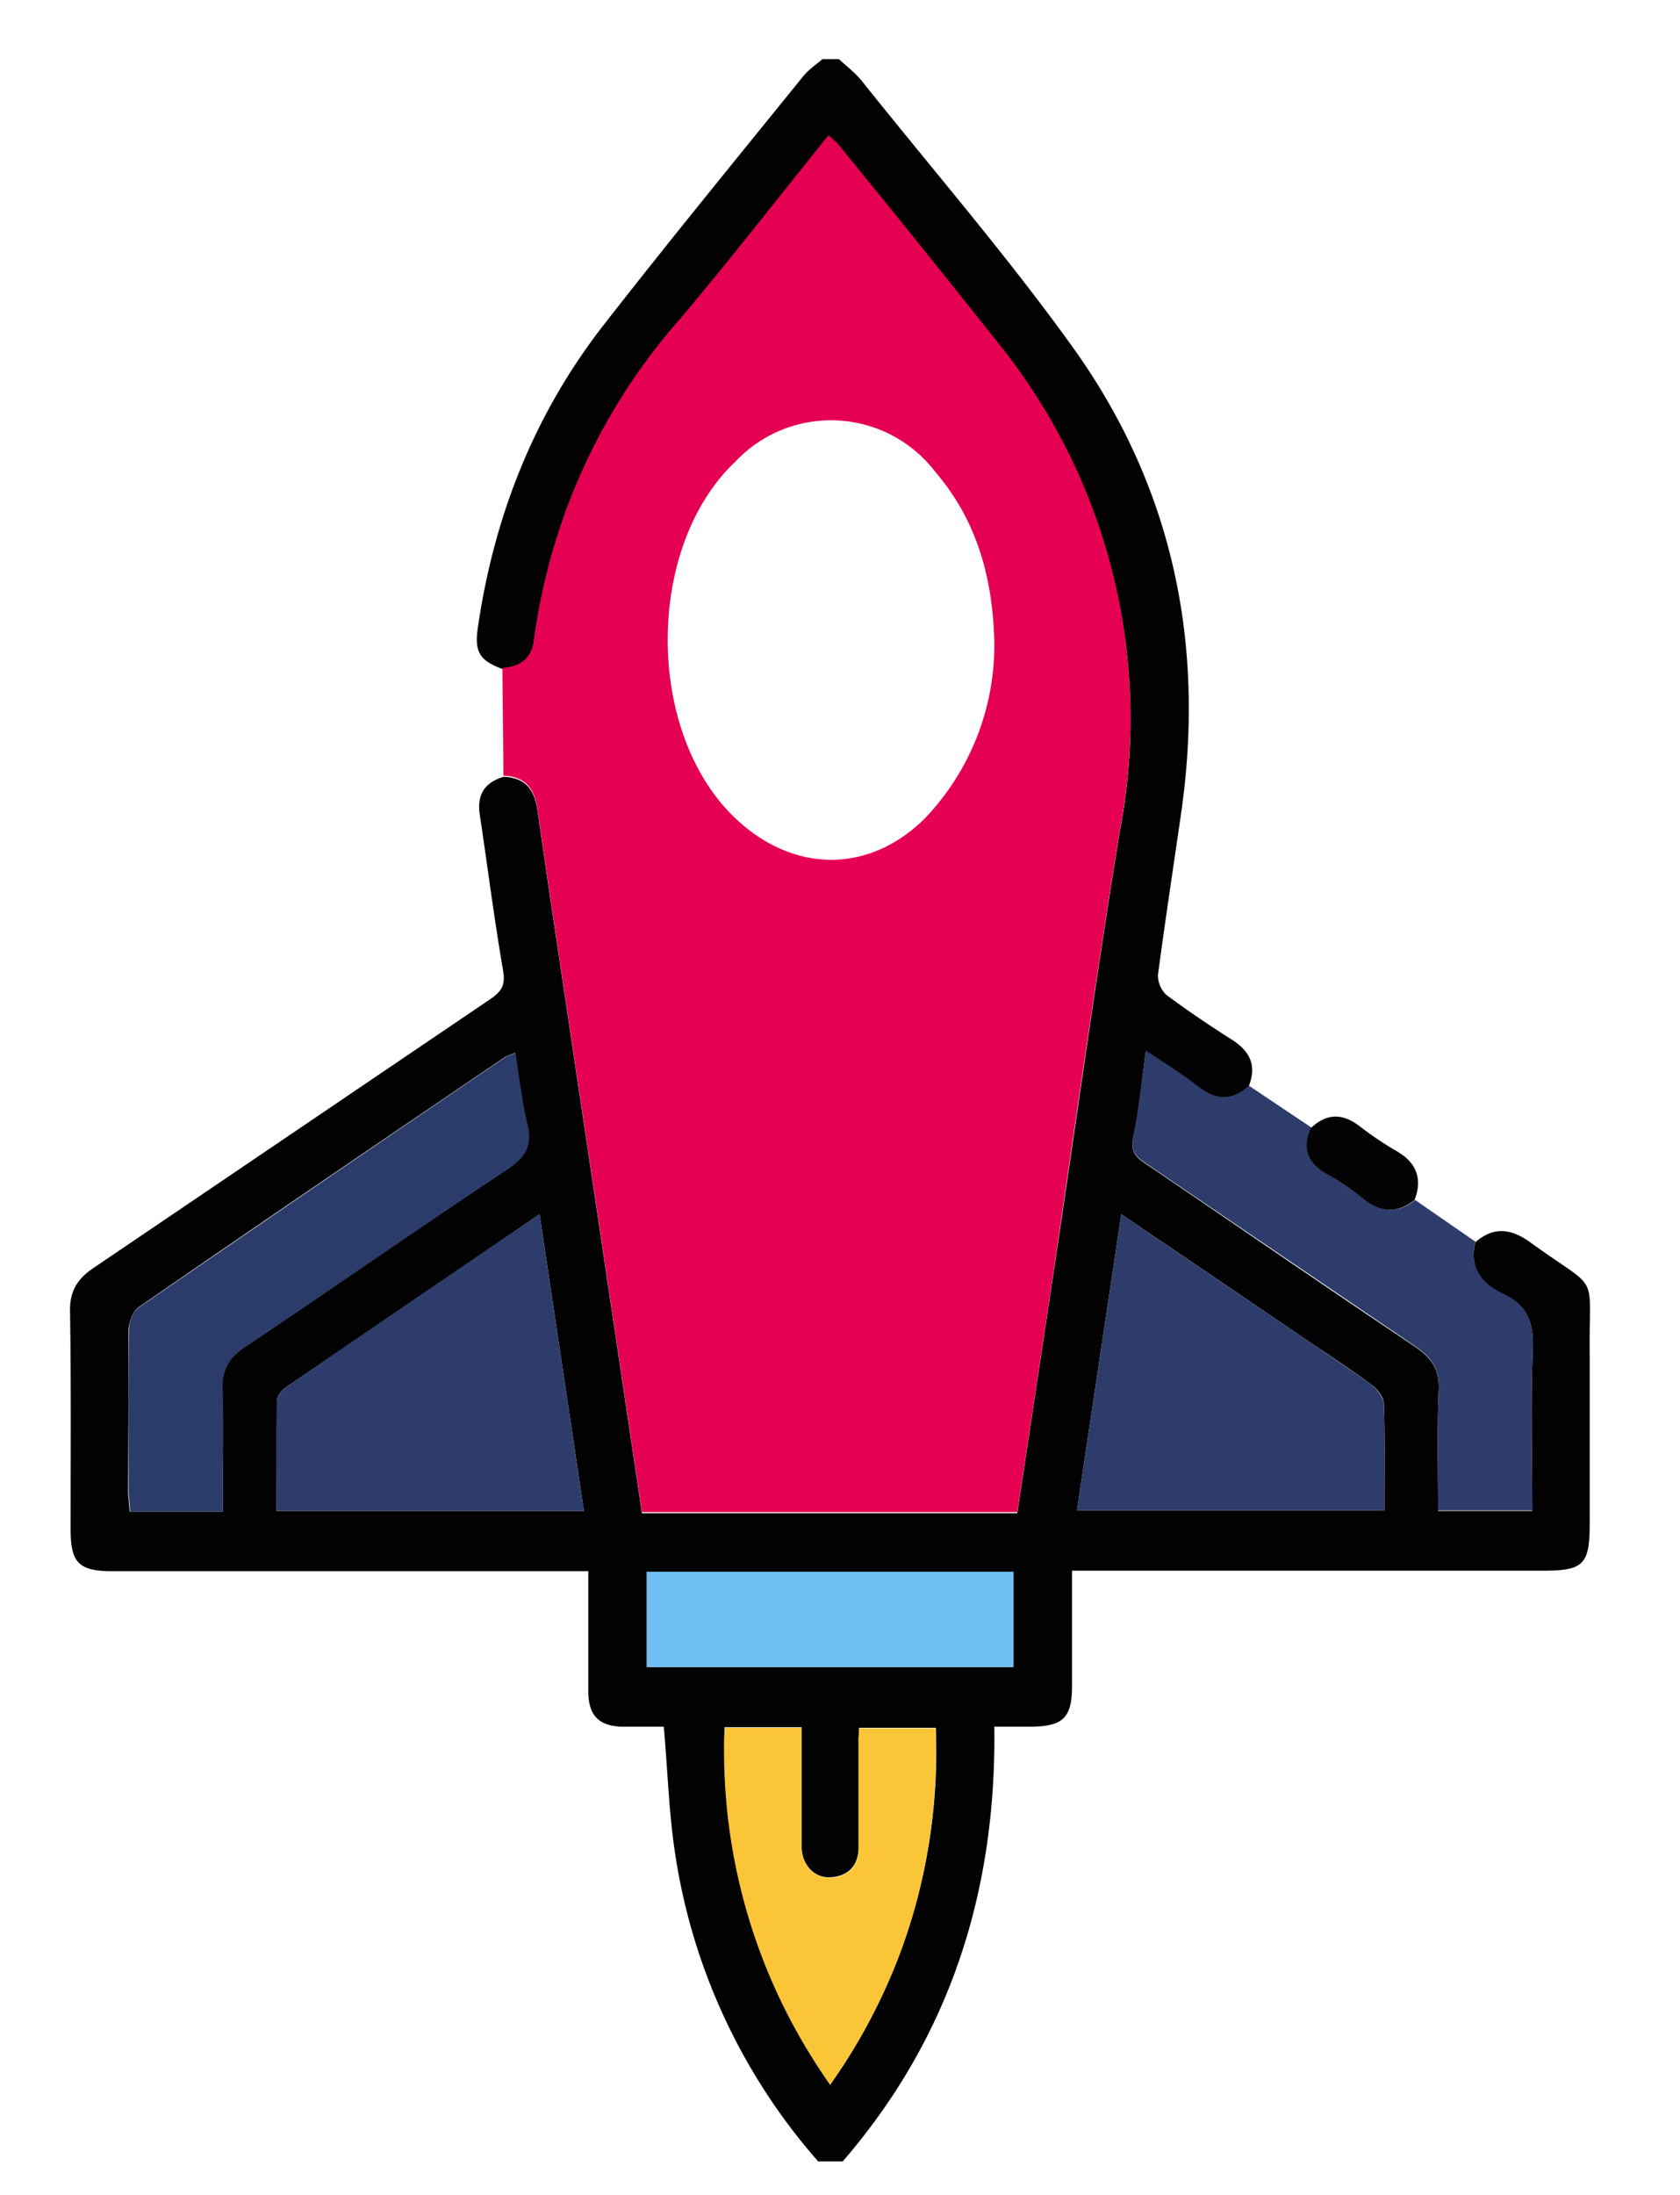
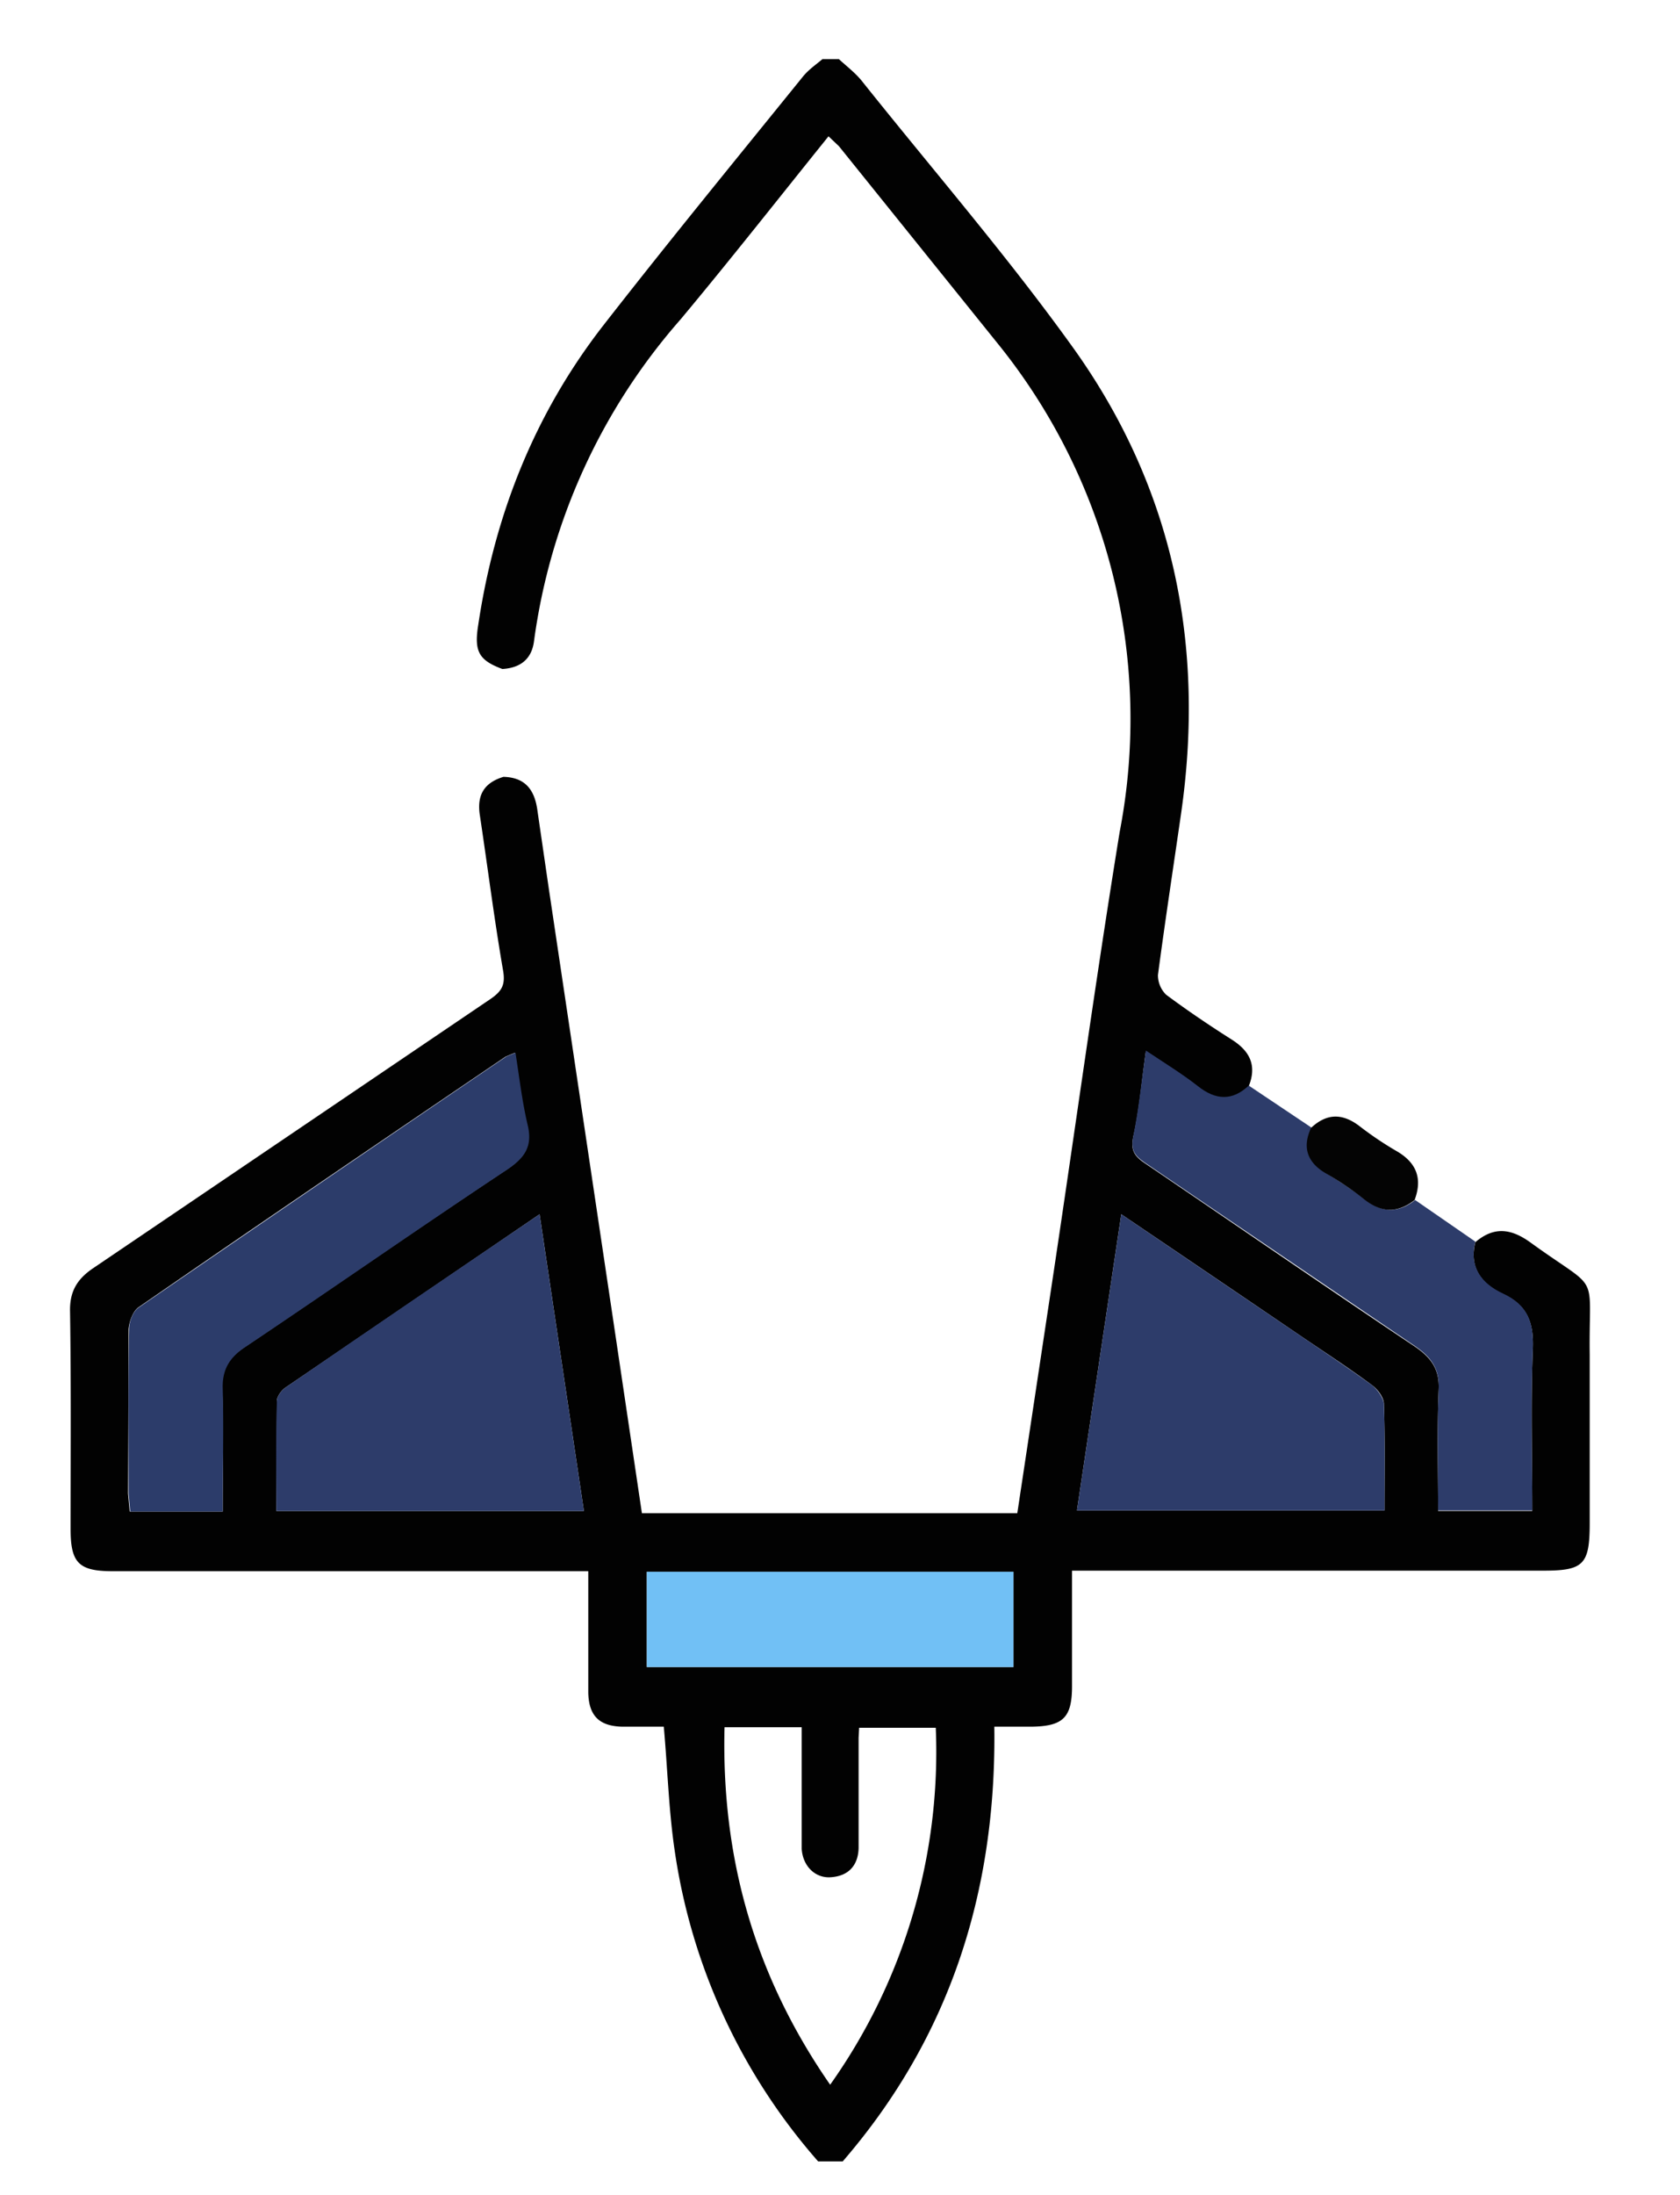
<svg xmlns="http://www.w3.org/2000/svg" xml:space="preserve" x="0" y="0" version="1.1" viewBox="0 0 3070 4010">
  <path d="M1495 3948a1099 1099 0 01-262-567c-11-74-13-149-20-227h-76c-42-1-61-20-62-62V2870H206c-62 0-77-15-77-77 0-132 1-265-1-397-1-37 13-60 43-80l725-491c22-15 28-27 23-54-16-93-28-188-42-281-6-37 7-60 43-71 40 1 57 24 62 61l21 144 116 777 54 363h686l62-411c42-278 80-556 125-833a1090 1090 0 00-224-894l-289-359-19-18c-91 113-179 225-270 334A1116 1116 0 00 976 1170c-4 34-25 50-58 52-43-16-52-32-44-81 30-201 103-385 228-546 120-154 243-304 366-456 10-12 23-21 35-31h30c14 13 30 25 42 40 130 163 267 321 388 490 181 254 240 541 195 850-14 97-29 195-42 293a50 50 0 00 15 36c39 29 79 56 120 82 33 21 46 47 31 85-31 29-61 27-93 1-28-22-59-41-95-65-8 56-12 107-23 156-5 24 1 35 20 48 165 112 329 225 495 336 29 20 45 41 43 79-3 73-1 147-1 221H2800c0-100-3-198 1-295 2-48-9-80-54-101-39-18-63-48-51-95 34-29 65-25 100 0 131 95 107 48 109 206v307c0 76-11 87-85 87h-861V3080c0 57-16 73-73 74h-69c4 299-80 566-277 794h-45zm473-1189H2530c0-67 1-131-1-194 0-12-11-27-22-35-43-32-88-61-132-91a147520 147520 0 00-326-221l-81 541zm-982-541-465 317c-7 5-15 16-15 24l-1 201h562l-81-542zm-579 543c0-78 2-151-1-225-1-36 13-57 42-76 159-107 317-217 477-323 33-22 48-43 38-83-10-42-15-86-22-131l-17 7c-224 152-448 304-671 458-10 7-17 26-18 40l-1 300 3 33h170zm1110 1047a1050 1050 0 00 193-652h-140l-1 18v202c-1 32-19 51-51 53-28 2-51-20-53-52v-222h-141c-6 239 55 454 193 653zm-335-763h670v-174h-670v174" fill="#020202" />
  <path d="M2696 2268c-12 47 12 77 51 95 45 21 56 53 54 101-4 97-1 194-1 295h-172c0-75-2-148 1-221 2-38-14-59-43-79l-495-336c-19-13-25-24-20-48 10-49 15-100 23-156 36 24 67 43 95 65 33 26 63 27 93-1l115 77c-16 37-6 64 28 84 23 14 46 29 68 46 31 25 62 27 93 2l110 76" fill="#2d3c6a" />
  <path d="M2585 2192c-32 25-62 23-93-2a540 540 0 00-68-46c-35-20-45-48-28-84 28-26 56-27 87-4 22 17 44 32 68 46 37 21 49 50 34 90" fill="#040404" />
-   <path d="M918 1220c33-2 54-18 58-52a1105 1105 0 01 268-587c92-109 179-221 270-334 7 7 14 11 19 18 97 119 194 239 289 359a1090 1090 0 01 224 894c-45 277-84 555-125 833l-62 411h-686l-54-363-116-777-21-144c-5-37-22-60-62-61l-2-197zm899-48c-3-115-31-220-107-309a240 240 0 00-366-20c-165 156-165 494-1 651 105 100 242 103 345 3a458 458 0 00 129-325" fill="#e60053" />
  <path d="m1968 2759 81-541 326 221c44 30 89 60 132 91 10 8 21 23 22 35 2 64 1 127 1 194h-562zm-982-541 81 542H505c0-67-1-134 1-201 0-8 8-19 15-24 152-105 304-208 465-317" fill="#2d3c6a" />
  <path d="M407 2761H238l-3-33c0-100-1-200 1-300 0-14 7-33 18-40A158310 158310 0 01 925 1930l17-7c7 45 12 88 22 131 10 40-5 61-38 83-160 106-317 216-477 323-29 19-43 41-42 76 2 74 0 148 0 225" fill="#2c3c6a" />
-   <path d="M1517 3808a1055 1055 0 01-193-652h141v222c2 31 24 53 53 52 32-2 51-21 51-53v-202l1-18h140c7 236-53 452-193 651" fill="#fbc538" />
  <path d="M1182 3045v-174h670v174h-670" fill="#71c0f5" />
</svg>